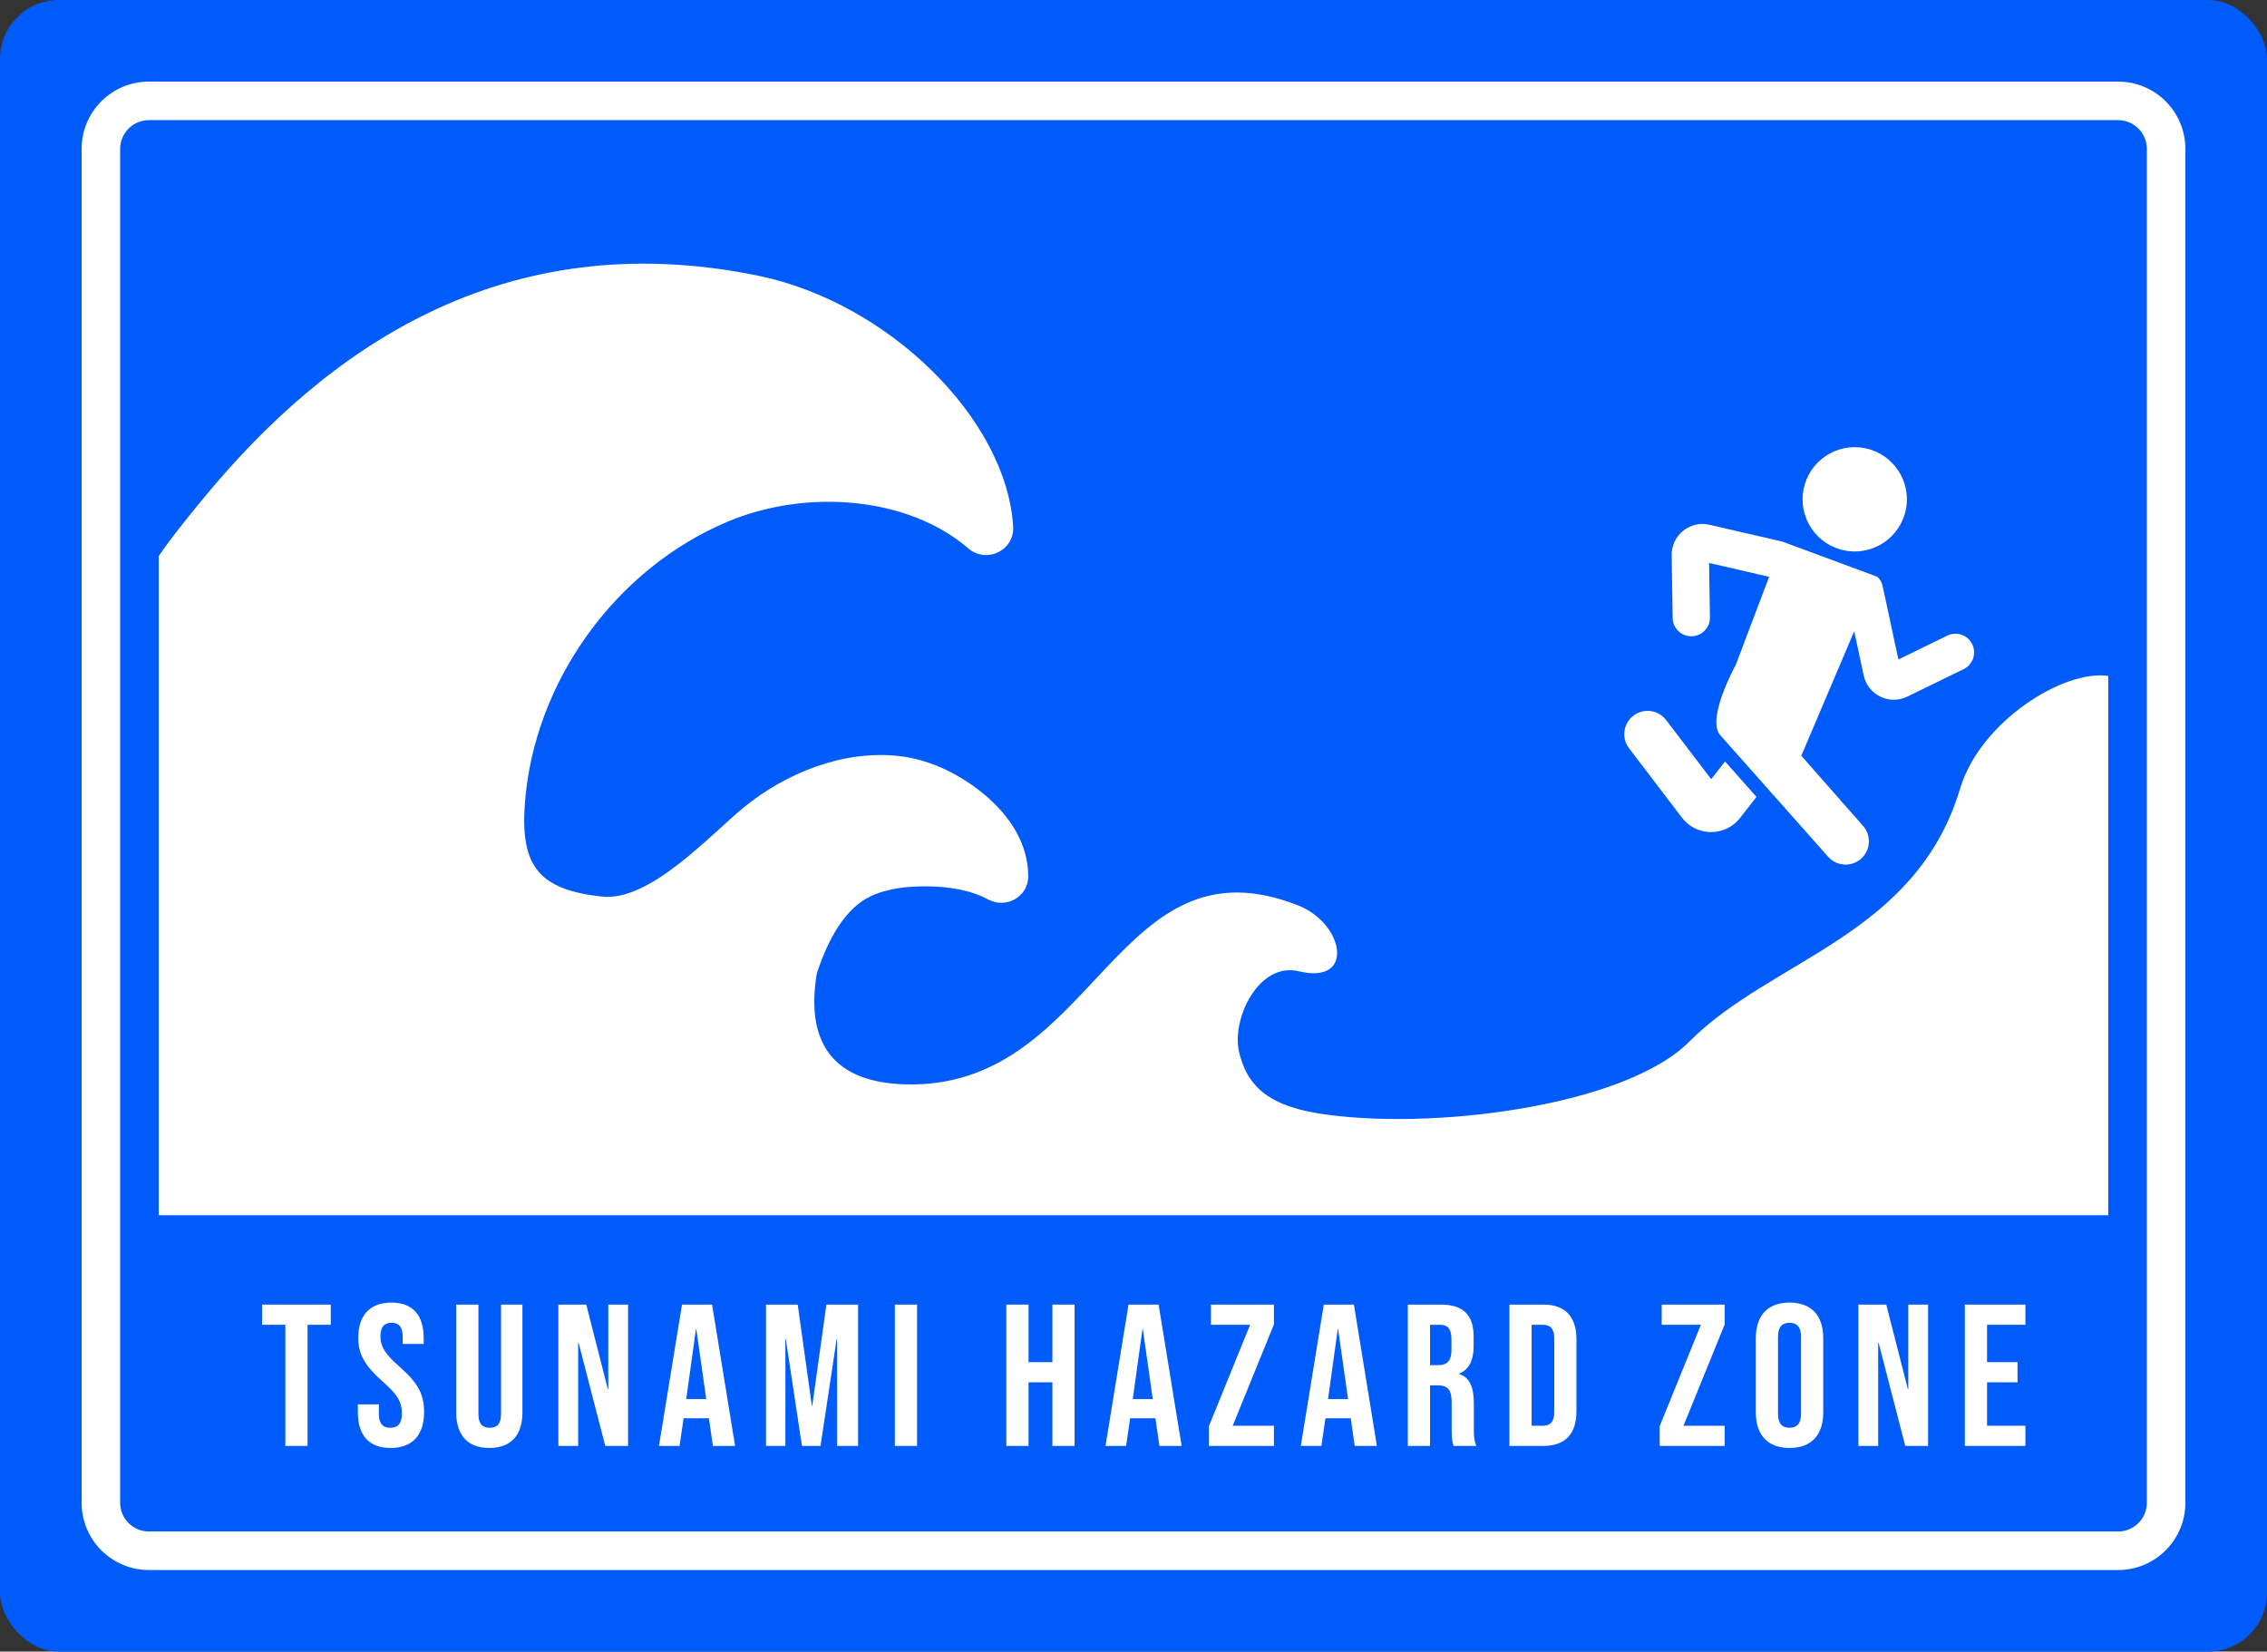
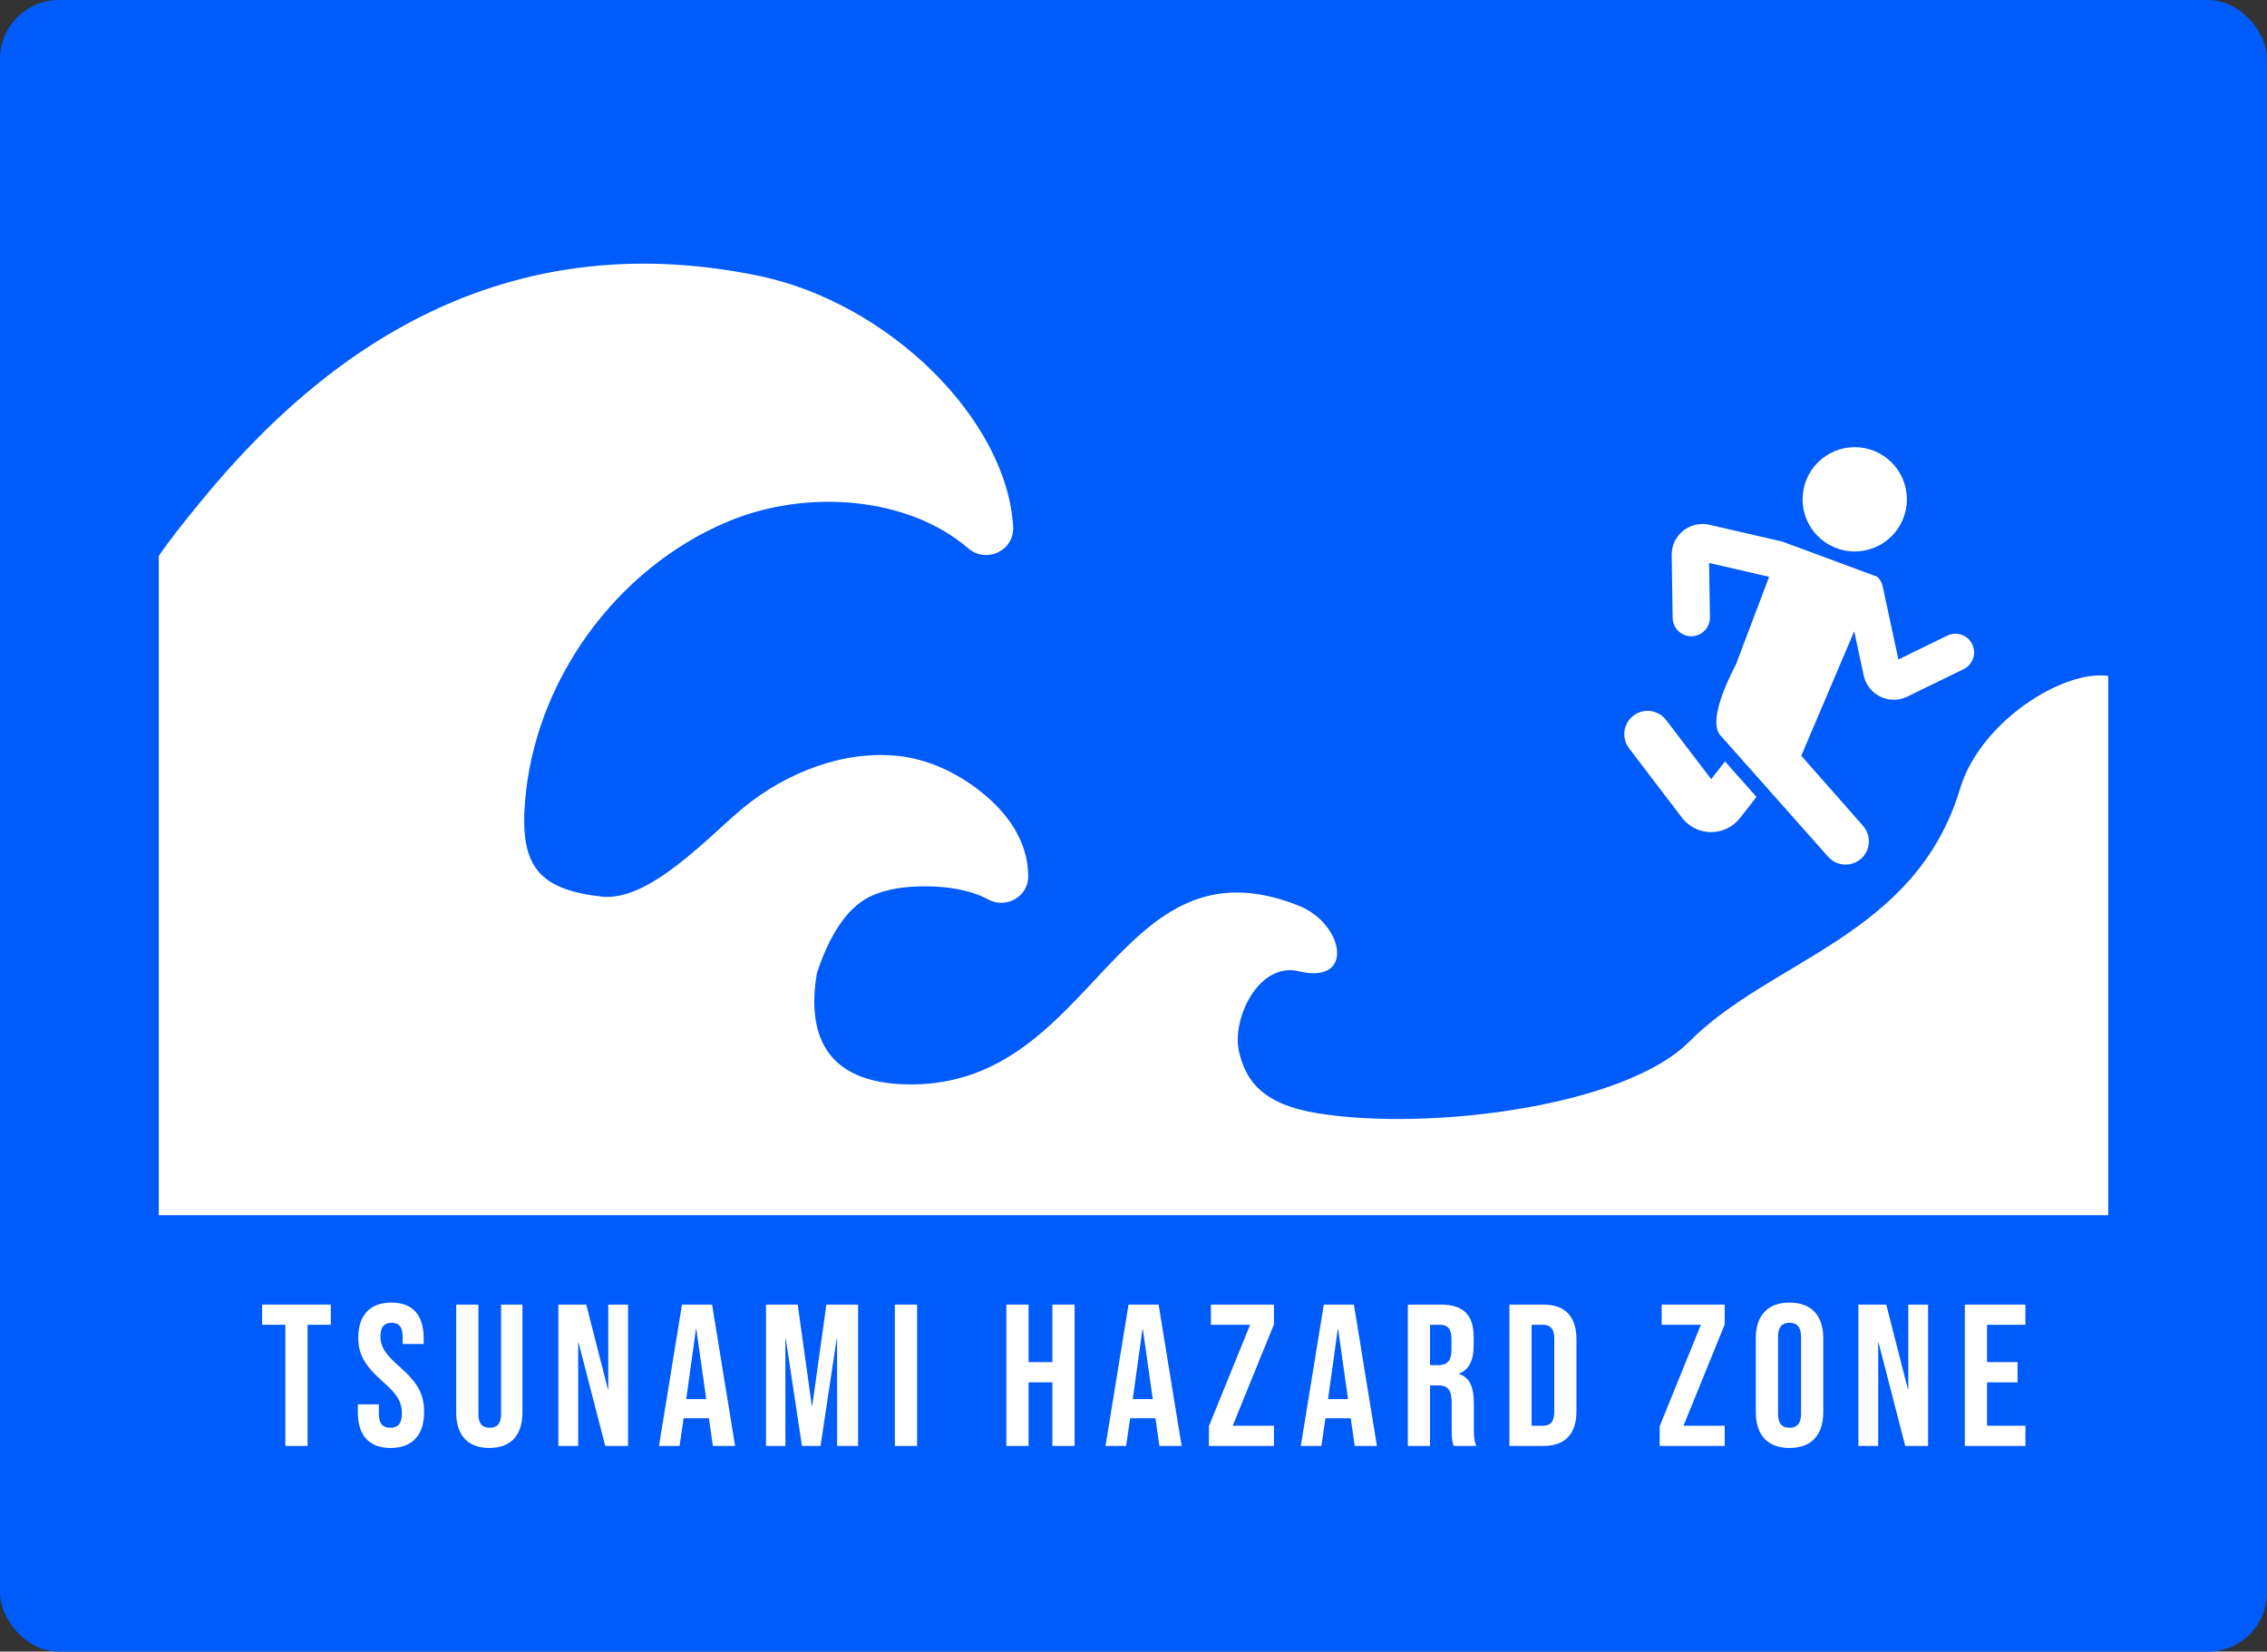
<svg xmlns="http://www.w3.org/2000/svg" height="728.6" preserveAspectRatio="xMidYMid meet" version="1.0" viewBox="0.0 0.0 1000.0 728.6" width="1000.0" zoomAndPan="magnify">
  <rect x="0.0" y="0.0" width="1000.0" height="728.6" fill="#333333" stroke="none" />
  <g id="change1_1">
    <rect fill="#005bfb" height="728.634" rx="25.971" ry="25.971" width="1000" />
  </g>
  <g id="change2_1">
-     <path d="m934.31,52.998c6.997,0,12.69,5.693,12.69,12.69v597.26c0,6.997-5.693,12.69-12.69,12.69H65.69c-6.997,0-12.69-5.693-12.69-12.69V65.689c0-6.997,5.693-12.69,12.69-12.69h868.62m0-17H65.69c-16.4,0-29.69,13.29-29.69,29.69v597.26c0,16.39,13.29,29.69,29.69,29.69h868.62c16.4,0,29.69-13.3,29.69-29.69V65.689c0-16.4-13.29-29.69-29.69-29.69h0Z" fill="#fff" />
-   </g>
+     </g>
  <g id="change2_2">
    <path d="m929.968,298.184v237.931H70.032V245.294c4.985-7.33,11.444-15.447,19.849-25.641,53.727-65.181,131.706-121.012,244.248-98.096,57.851,11.778,110.012,63.467,112.774,110.754.612,10.564-11.75,16.494-19.784,9.6-26.919-23.083-71.63-26.243-106.028-11.824-49.502,20.748-85.475,70.611-89.543,124.135-2.122,27.874,6.125,38.243,33.915,41.319,21.276,2.354,47.658-27.142,62.744-39.438,18.478-15.067,43.618-25.224,68.017-22.601,12.88,1.381,25.094,7.033,35.37,14.919,8.989,6.904,16.828,15.874,20.201,26.697,1.149,3.679,1.733,7.525,1.779,11.37.111,8.989-9.674,14.595-17.597,10.351-7.988-4.281-18.042-5.801-27.299-5.819-8.497-.019-17.208.825-24.871,4.503-10.48,5.022-18.209,17.718-23.472,33.851q-.009.009-.009.019c-4.096,24.204,1.427,49.335,42.256,49.011,81.258-.649,90.126-110.828,170.338-78.84,19.914,7.941,25.01,34.963,0,28.921-17.773-4.291-29.912,21.304-26.289,35.889,3.012,12.167,9.869,22.768,34.722,26.78,49.196,7.923,135.403-3.003,163.823-31.645,36.112-36.399,99.93-46.499,119.446-111.625,8.794-29.356,45.387-52.551,65.348-49.699Z" fill="#fff" />
  </g>
  <g id="change2_3">
    <circle cx="818.142" cy="220.279" fill="#fff" r="23.007" />
  </g>
  <g id="change2_4">
    <path d="m869.965,284.202c-1.991-4.082-6.914-5.779-10.998-3.787l-21.566,10.516-6.923-32.271c-.358-1.668-1.198-3.109-2.343-4.207l-41.887-15.51-32.219-7.439c-4.101-.945-8.322.027-11.592,2.67-3.27,2.642-5.108,6.57-5.043,10.772l.428,27.656c.066,4.222,3.3,7.652,7.403,8.058.311.031.628.044.948.039,4.542-.071,8.167-3.81,8.097-8.351l-.371-23.992,26.474,6.113-14.671,38.77s-13.725,24.77-6.494,31.534l47.211,53.198c1.789,2.016,4.192,3.163,6.677,3.41,2.752.273,5.605-.56,7.837-2.538,4.249-3.768,4.639-10.265.871-14.514l-27.234-30.915,23.342-54.911,4.175,19.464c.881,4.11,3.556,7.523,7.336,9.362,1.477.718,3.038,1.156,4.619,1.313,2.464.244,4.972-.196,7.275-1.319l24.861-12.124c4.083-1.991,5.779-6.915,3.787-10.998Z" fill="#fff" />
  </g>
  <g id="change2_5">
    <path d="m760.927,335.919l-6.098,7.824-19.883-26.089c-3.442-4.516-9.894-5.386-14.41-1.945-4.516,3.442-5.387,9.894-1.945,14.41l23.313,30.586c2.755,3.615,6.795,5.86,11.256,6.302.51.05,1.024.077,1.543.08,5.064.027,9.754-2.248,12.867-6.241l7.233-9.28-13.876-15.647Z" fill="#fff" />
  </g>
  <g id="change2_6">
    <path d="m125.868,584.446h-10.244v-8.908h30.287v8.908h-10.244v53.448h-9.799v-53.448Z" fill="#fff" />
  </g>
  <g id="change2_7">
    <path d="m157.852,623.107v-3.563h9.265v4.275c0,4.454,1.959,6.058,5.077,6.058s5.078-1.604,5.078-6.235c0-5.167-1.96-8.463-8.374-14.075-8.195-7.215-10.868-12.293-10.868-19.419,0-9.799,5.078-15.5,14.609-15.5s14.253,5.701,14.253,15.678v2.584h-9.265v-3.207c0-4.454-1.781-6.146-4.899-6.146s-4.899,1.692-4.899,5.968c0,4.543,2.049,7.839,8.463,13.451,8.195,7.216,10.779,12.204,10.779,19.954,0,10.155-5.167,15.856-14.788,15.856s-14.431-5.701-14.431-15.678Z" fill="#fff" />
  </g>
  <g id="change2_8">
    <path d="m201.236,623.107v-47.569h9.799v48.281c0,4.454,1.871,6.058,4.988,6.058s4.989-1.604,4.989-6.058v-48.281h9.442v47.569c0,9.977-4.988,15.678-14.609,15.678s-14.609-5.701-14.609-15.678Z" fill="#fff" />
  </g>
  <g id="change2_9">
    <path d="m246.314,575.538h12.293l9.532,37.325h.178v-37.325h8.729v62.356h-10.065l-11.759-45.521h-.179v45.521h-8.729v-62.356Z" fill="#fff" />
  </g>
  <g id="change2_10">
    <path d="m300.835,575.538h13.272l10.155,62.356h-9.799l-1.781-12.382v.178h-11.136l-1.781,12.204h-9.086l10.155-62.356Zm10.689,41.689l-4.365-30.821h-.178l-4.276,30.821h8.819Z" fill="#fff" />
  </g>
  <g id="change2_11">
    <path d="m337.895,575.538h13.985l6.236,44.629h.178l6.235-44.629h13.986v62.356h-9.265v-47.213h-.178l-7.127,47.213h-8.195l-7.127-47.213h-.178v47.213h-8.552v-62.356Z" fill="#fff" />
  </g>
  <g id="change2_12">
    <path d="m394.731,575.538h9.799v62.356h-9.799v-62.356Z" fill="#fff" />
  </g>
  <g id="change2_13">
    <path d="m443.906,575.538h9.799v25.388h10.512v-25.388h9.799v62.356h-9.799v-28.061h-10.512v28.061h-9.799v-62.356Z" fill="#fff" />
  </g>
  <g id="change2_14">
    <path d="m497.804,575.538h13.272l10.155,62.356h-9.799l-1.781-12.382v.178h-11.136l-1.781,12.204h-9.086l10.155-62.356Zm10.689,41.689l-4.365-30.821h-.178l-4.276,30.821h8.819Z" fill="#fff" />
  </g>
  <g id="change2_15">
    <path d="m533.26,629.165l18.173-44.719h-17.282v-8.908h27.794v8.729l-18.173,44.719h18.173v8.908h-28.685v-8.729Z" fill="#fff" />
  </g>
  <g id="change2_16">
    <path d="m583.95,575.538h13.272l10.155,62.356h-9.799l-1.781-12.382v.178h-11.136l-1.781,12.204h-9.086l10.155-62.356Zm10.689,41.689l-4.365-30.821h-.178l-4.276,30.821h8.819Z" fill="#fff" />
  </g>
  <g id="change2_17">
    <path d="m621.01,575.538h14.521c10.155,0,14.52,4.721,14.52,14.342v3.83c0,6.414-2.049,10.512-6.413,12.294v.178c4.899,1.515,6.502,6.146,6.502,13.185v10.956c0,3.029.09,5.256,1.069,7.572h-9.977c-.535-1.604-.892-2.583-.892-7.661v-11.402c0-5.79-1.692-7.661-6.146-7.661h-3.385v26.725h-9.799v-62.356Zm13.362,26.725c3.652,0,5.879-1.604,5.879-6.593v-4.81c0-4.454-1.515-6.414-4.988-6.414h-4.454v17.816h3.563Z" fill="#fff" />
  </g>
  <g id="change2_18">
    <path d="m665.821,575.538h14.966c9.799,0,14.609,5.434,14.609,15.411v31.534c0,9.978-4.811,15.411-14.609,15.411h-14.966v-62.356Zm14.787,53.448c3.118,0,4.989-1.604,4.989-6.058v-32.425c0-4.454-1.871-6.058-4.989-6.058h-4.988v44.54h4.988Z" fill="#fff" />
  </g>
  <g id="change2_19">
    <path d="m732.101,629.165l18.173-44.719h-17.282v-8.908h27.794v8.729l-18.173,44.719h18.173v8.908h-28.685v-8.729Z" fill="#fff" />
  </g>
  <g id="change2_20">
    <path d="m774.506,623.107v-32.782c0-9.977,5.256-15.678,14.877-15.678s14.876,5.701,14.876,15.678v32.782c0,9.977-5.256,15.678-14.876,15.678s-14.877-5.701-14.877-15.678Zm19.954.623v-34.028c0-4.454-1.96-6.146-5.077-6.146s-5.078,1.692-5.078,6.146v34.028c0,4.454,1.96,6.146,5.078,6.146s5.077-1.692,5.077-6.146Z" fill="#fff" />
  </g>
  <g id="change2_21">
    <path d="m819.763,575.538h12.293l9.532,37.325h.178v-37.325h8.729v62.356h-10.065l-11.759-45.521h-.179v45.521h-8.729v-62.356Z" fill="#fff" />
  </g>
  <g id="change2_22">
    <path d="m866.711,575.538h26.725v8.908h-16.926v16.479h13.451v8.908h-13.451v19.152h16.926v8.908h-26.725v-62.356Z" fill="#fff" />
  </g>
</svg>